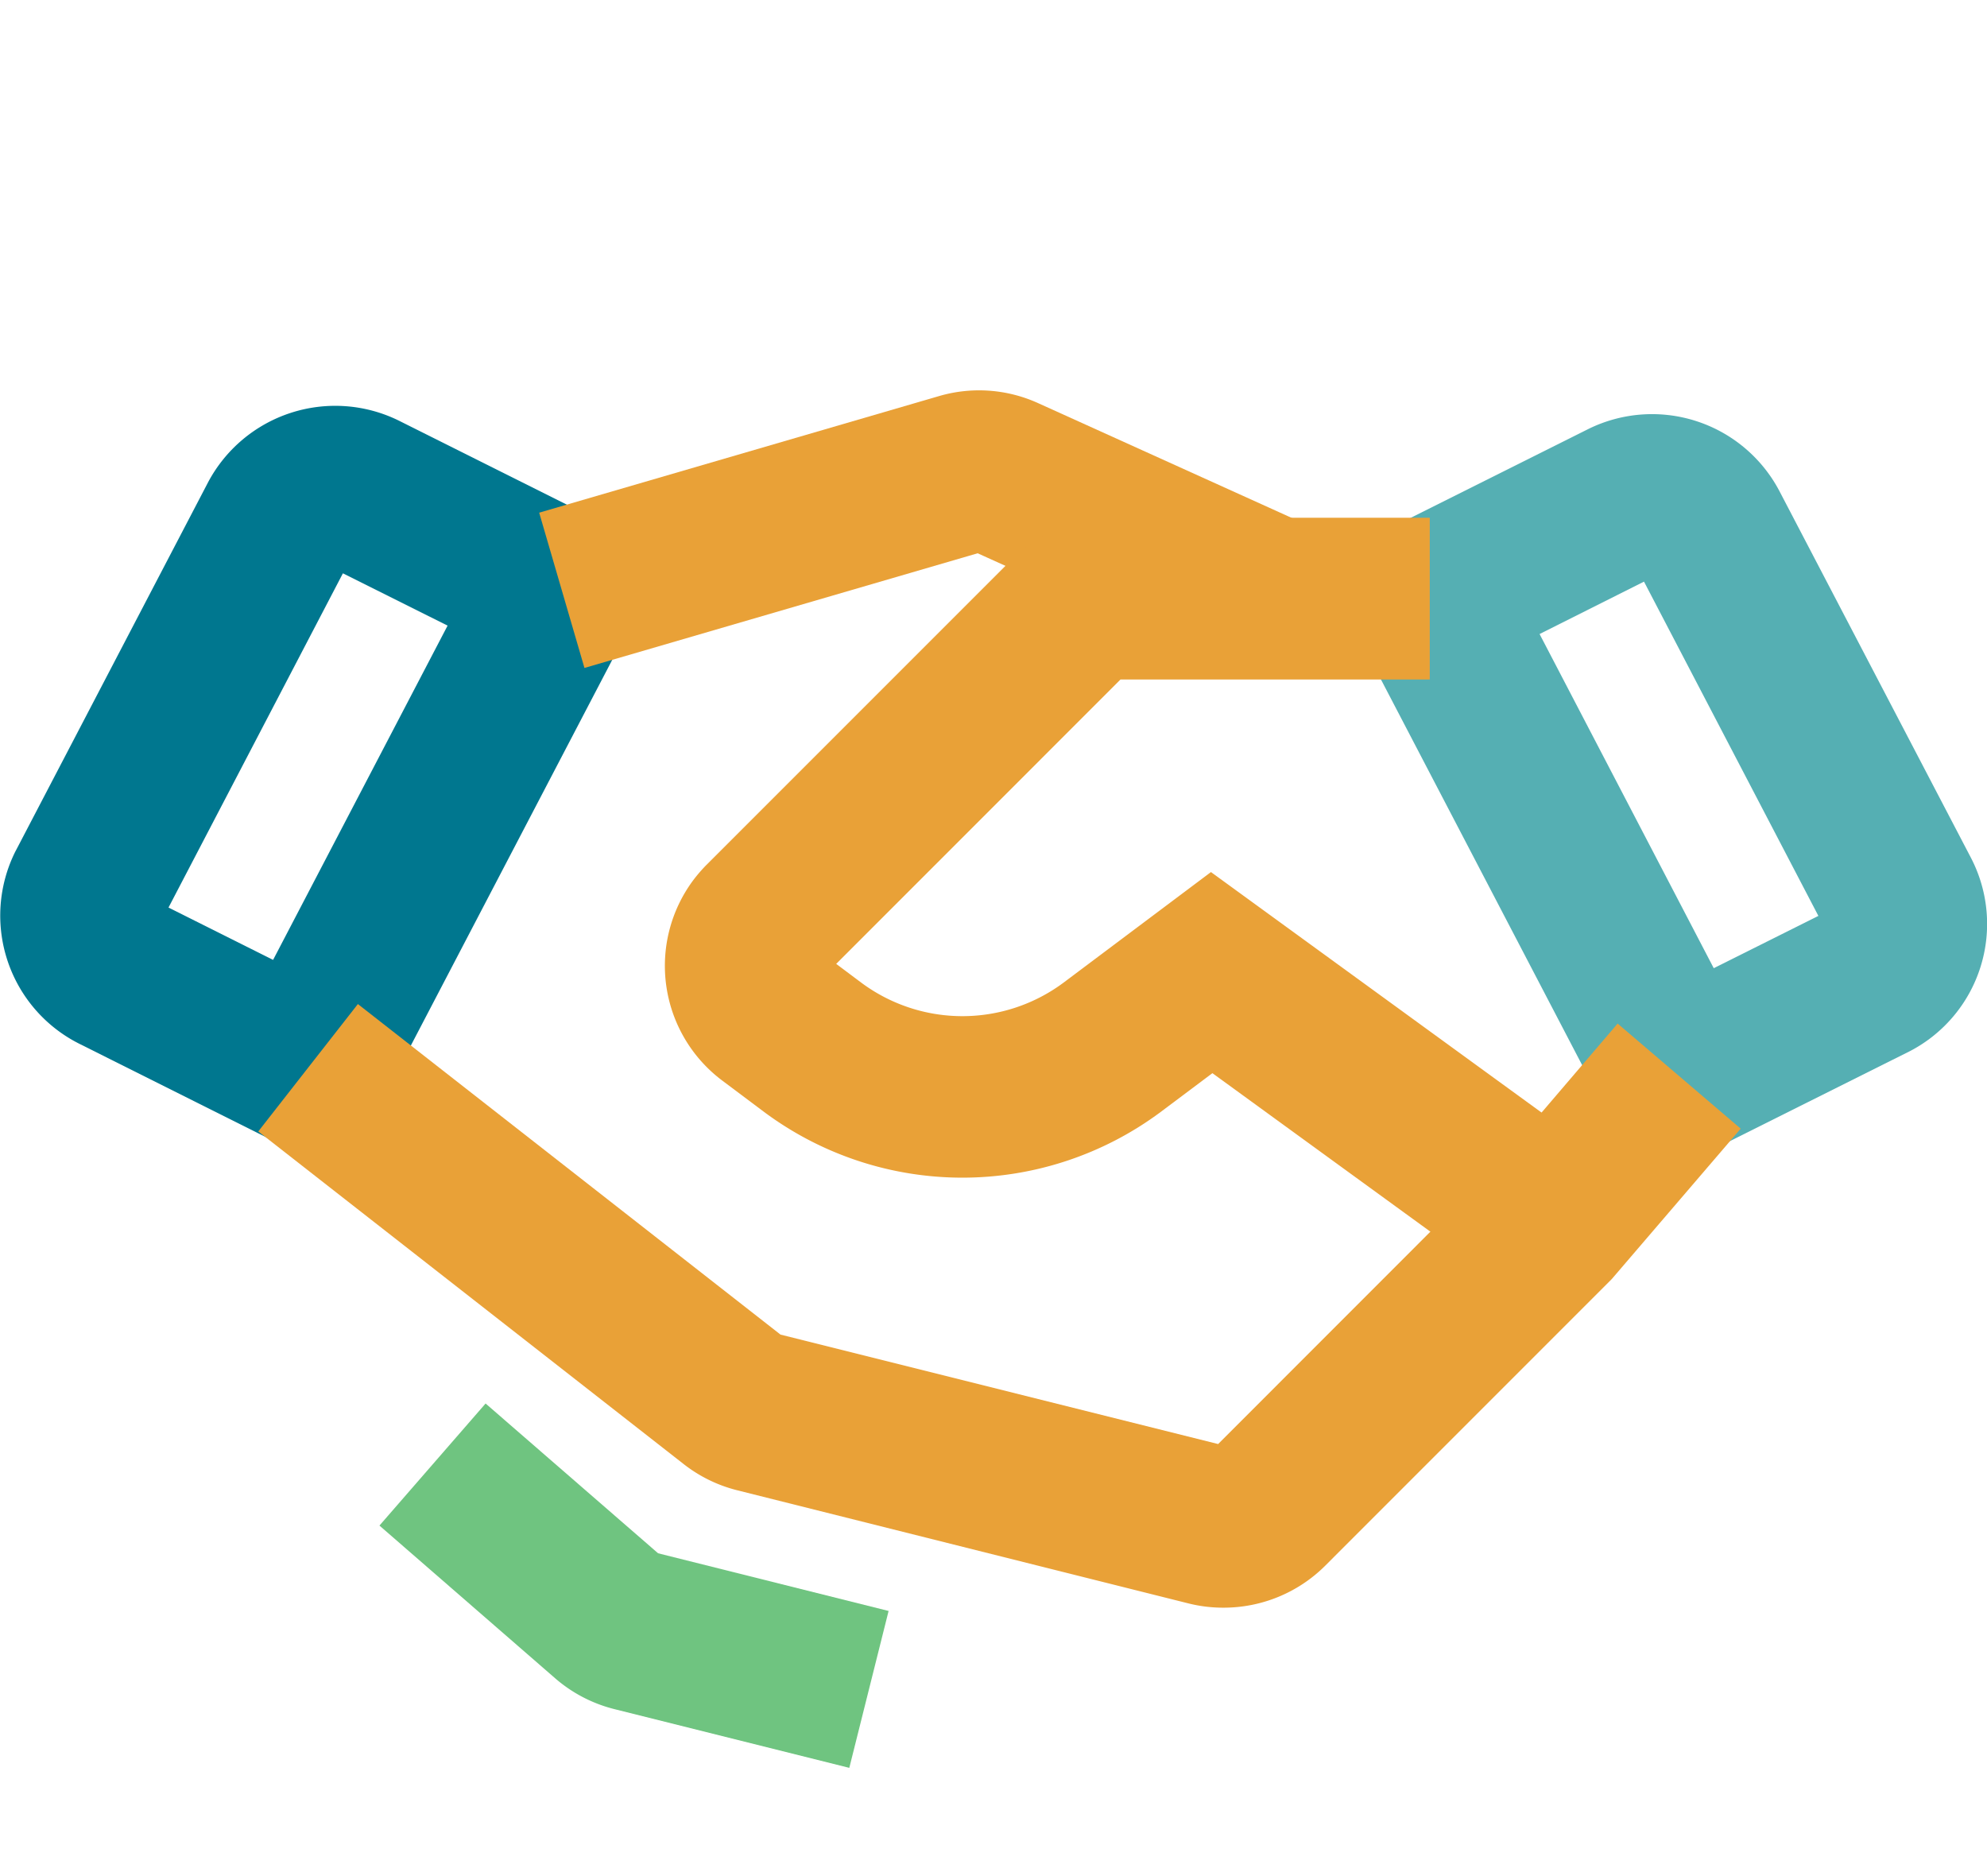
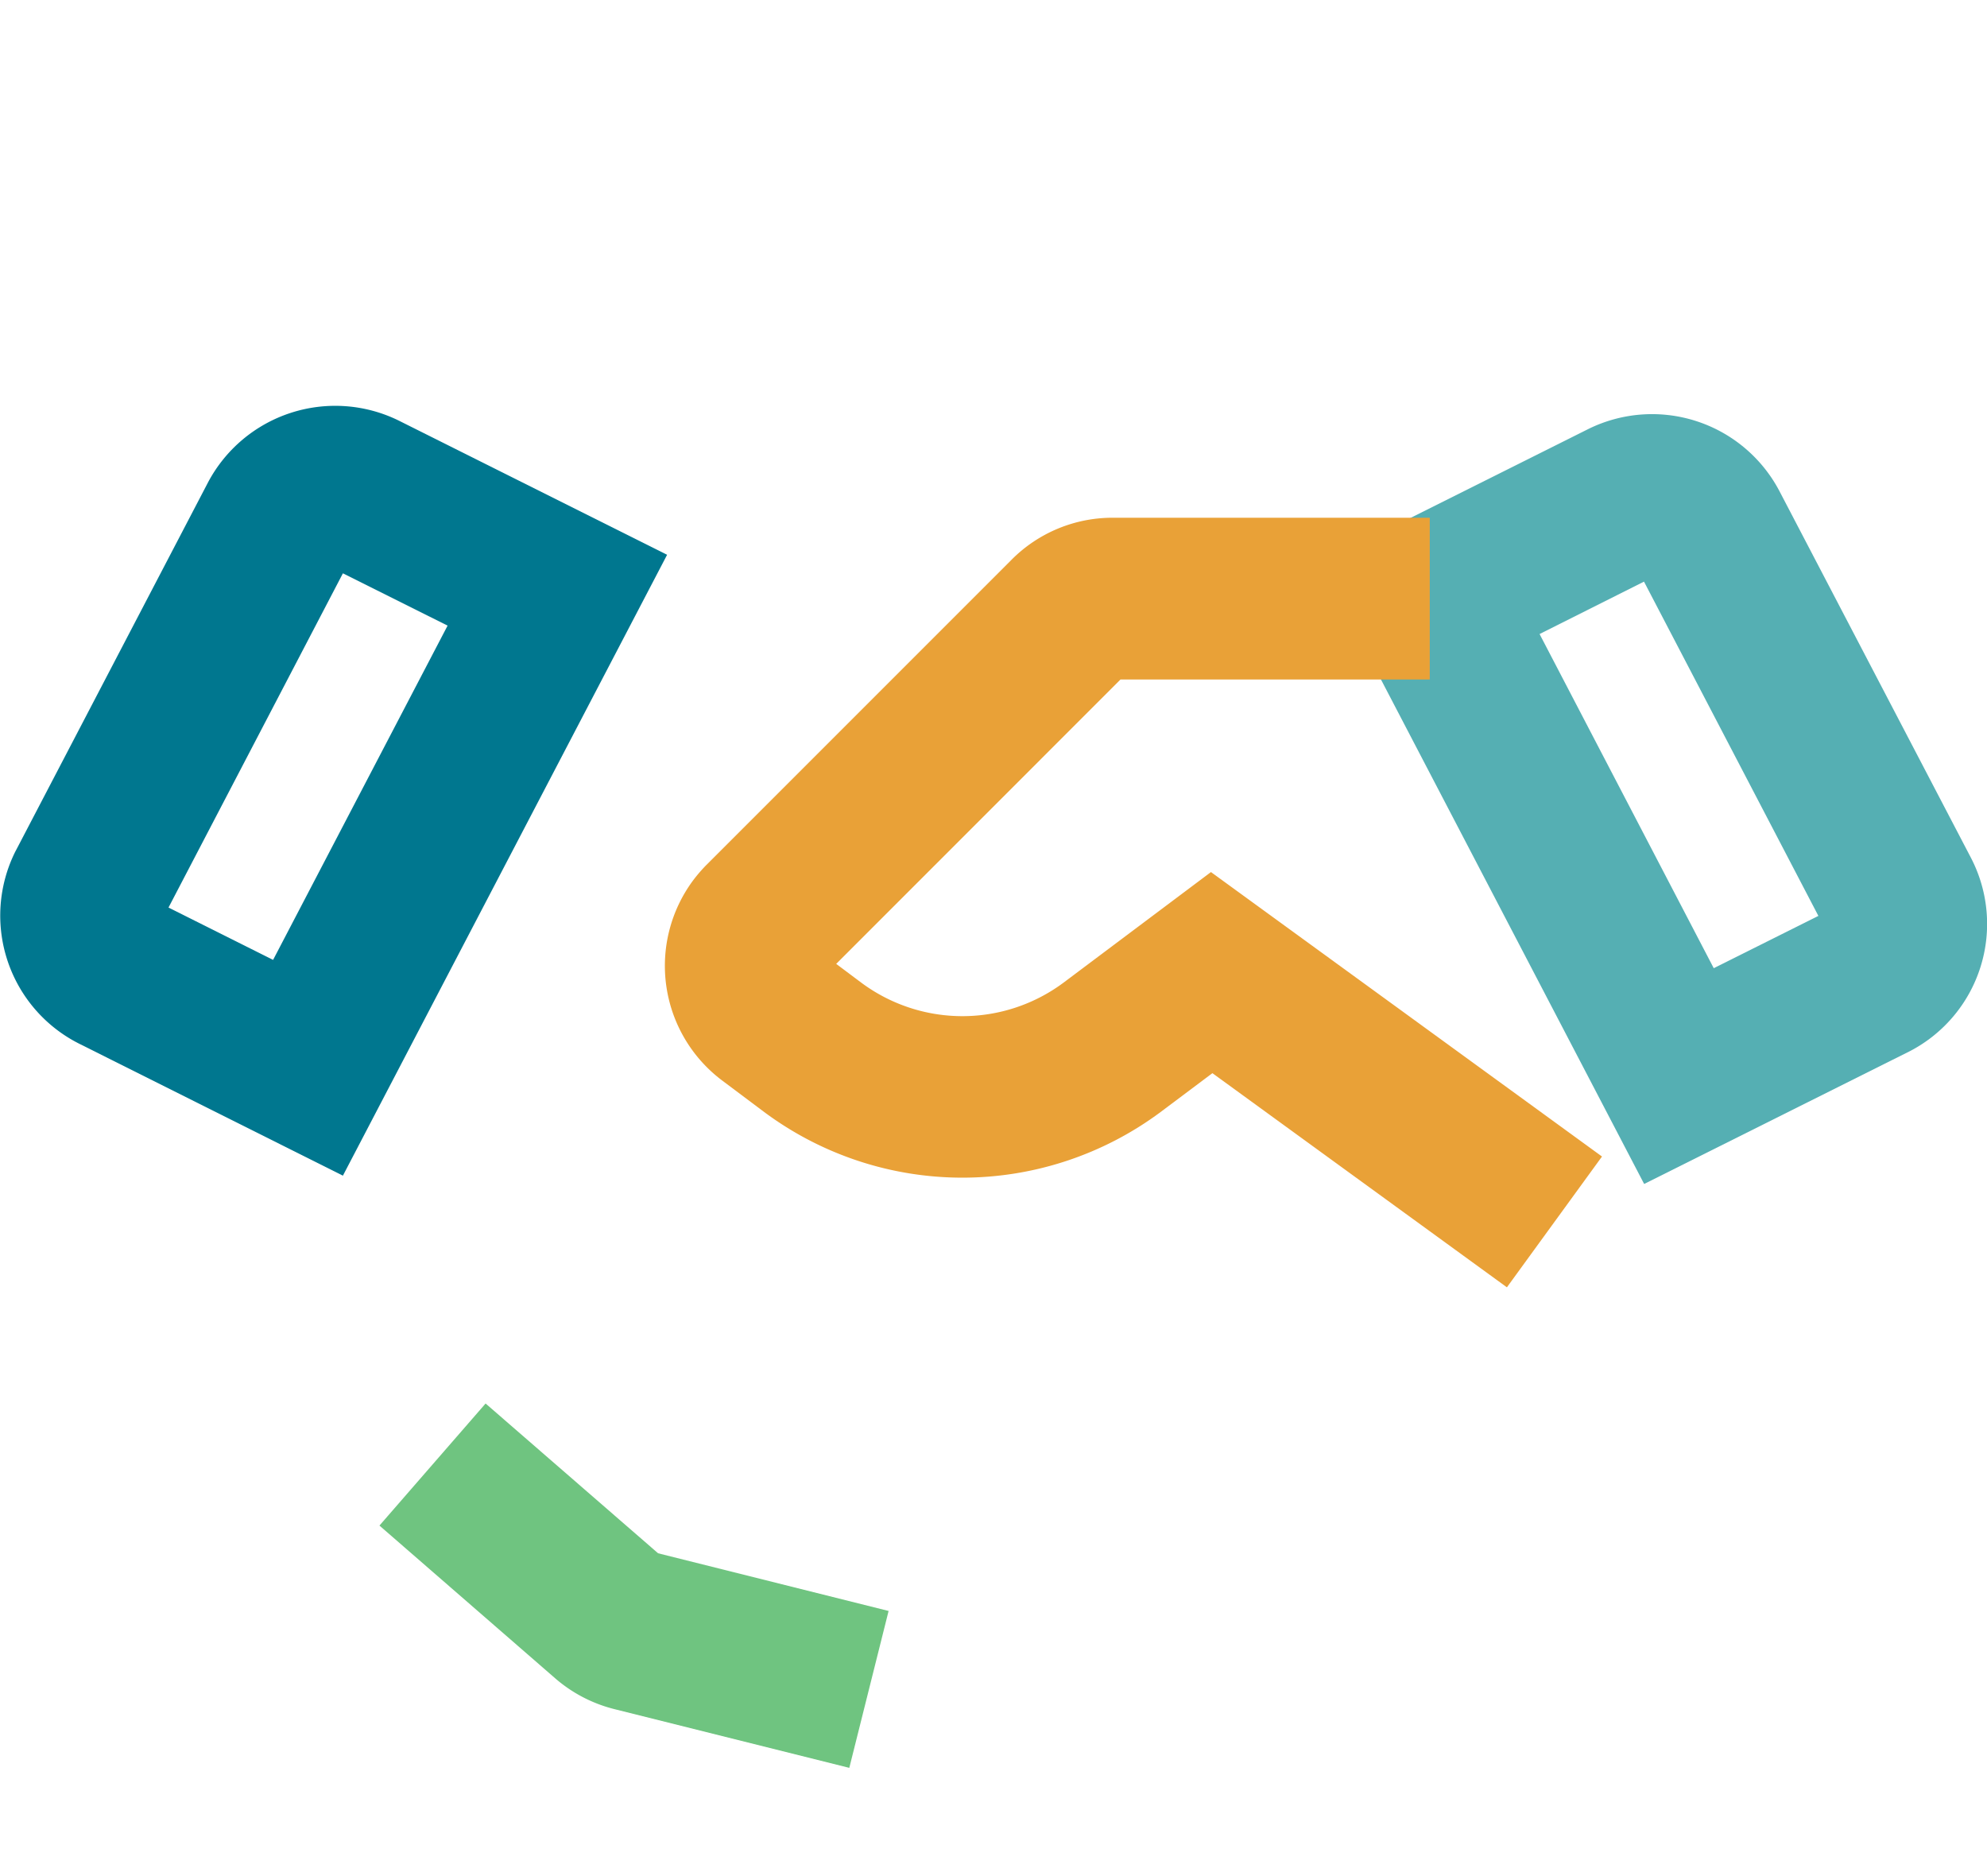
<svg xmlns="http://www.w3.org/2000/svg" width="36.86" height="34.79" viewBox="0 0 36.86 34.79">
  <defs>
    <clipPath id="clip-path">
      <rect id="Rectangle_2765" data-name="Rectangle 2765" width="36.86" height="34.79" transform="translate(663.568 1736.998)" fill="#864646" />
    </clipPath>
  </defs>
  <g id="Groupe_de_masques_164" data-name="Groupe de masques 164" transform="translate(-663.568 -1736.998)" clip-path="url(#clip-path)">
    <g id="Groupe_6134" data-name="Groupe 6134" transform="translate(419.359 1796.512)">
      <g id="Groupe_6081" data-name="Groupe 6081">
        <path id="Tracé_5817" data-name="Tracé 5817" d="M274.709-37.554,268.7-49.07l4.974-2.487a2.67,2.67,0,0,1,3.542,1.147l3.555,6.806a2.66,2.66,0,0,1-1.125,3.583Zm-1.94-10.2L276-41.556l1.941-.97-3.235-6.2Z" fill="#55afb3" />
      </g>
      <g id="Groupe_6082" data-name="Groupe 6082">
        <path id="Tracé_5818" data-name="Tracé 5818" d="M250.57-37.708l-4.889-2.446a2.66,2.66,0,0,1-1.189-3.563l.041-.078,3.534-6.77a2.671,2.671,0,0,1,3.543-1.146l4.974,2.487Zm-3.235-4.973,1.94.971,3.237-6.2-1.942-.97Z" fill="#00778f" />
      </g>
      <g id="Groupe_6083" data-name="Groupe 6083">
-         <path id="Tracé_5819" data-name="Tracé 5819" d="M266.9-29.695a2.641,2.641,0,0,1-.636-.077l-8.377-2.1a2.655,2.655,0,0,1-.99-.482L249-38.528l1.848-2.363,7.84,6.131,8.118,2.03,5.137-5.139,2.274-2.66L276.5-38.58l-2.392,2.79-5.317,5.318A2.668,2.668,0,0,1,266.9-29.695Z" fill="#e9a137" />
-       </g>
+         </g>
      <g id="Groupe_6084" data-name="Groupe 6084">
-         <path id="Tracé_5820" data-name="Tracé 5820" d="M267.225-47.044l-4.88-2.208-7.294,2.127-.84-2.88,7.416-2.162a2.647,2.647,0,0,1,1.839.13l4.995,2.26Z" fill="#e9a137" />
-       </g>
+         </g>
      <g id="Groupe_6085" data-name="Groupe 6085">
        <path id="Tracé_5821" data-name="Tracé 5821" d="M272.163-35.637,266.7-39.609l-.963.722a6.161,6.161,0,0,1-7.35,0l-.783-.587a2.66,2.66,0,0,1-.532-3.718,2.874,2.874,0,0,1,.24-.278l5.663-5.663a2.639,2.639,0,0,1,1.878-.778h5.879v3h-5.737l-5.274,5.275.466.349a3.143,3.143,0,0,0,3.75,0l2.736-2.052,7.254,5.276Z" fill="#e9a137" />
      </g>
      <g id="Groupe_6086" data-name="Groupe 6086">
        <path id="Tracé_5822" data-name="Tracé 5822" d="M259.964-26.724l-4.356-1.089a2.664,2.664,0,0,1-1.1-.572l-3.26-2.833,1.969-2.264,3.2,2.778,4.276,1.07Z" fill="#6fc480" />
      </g>
    </g>
  </g>
</svg>